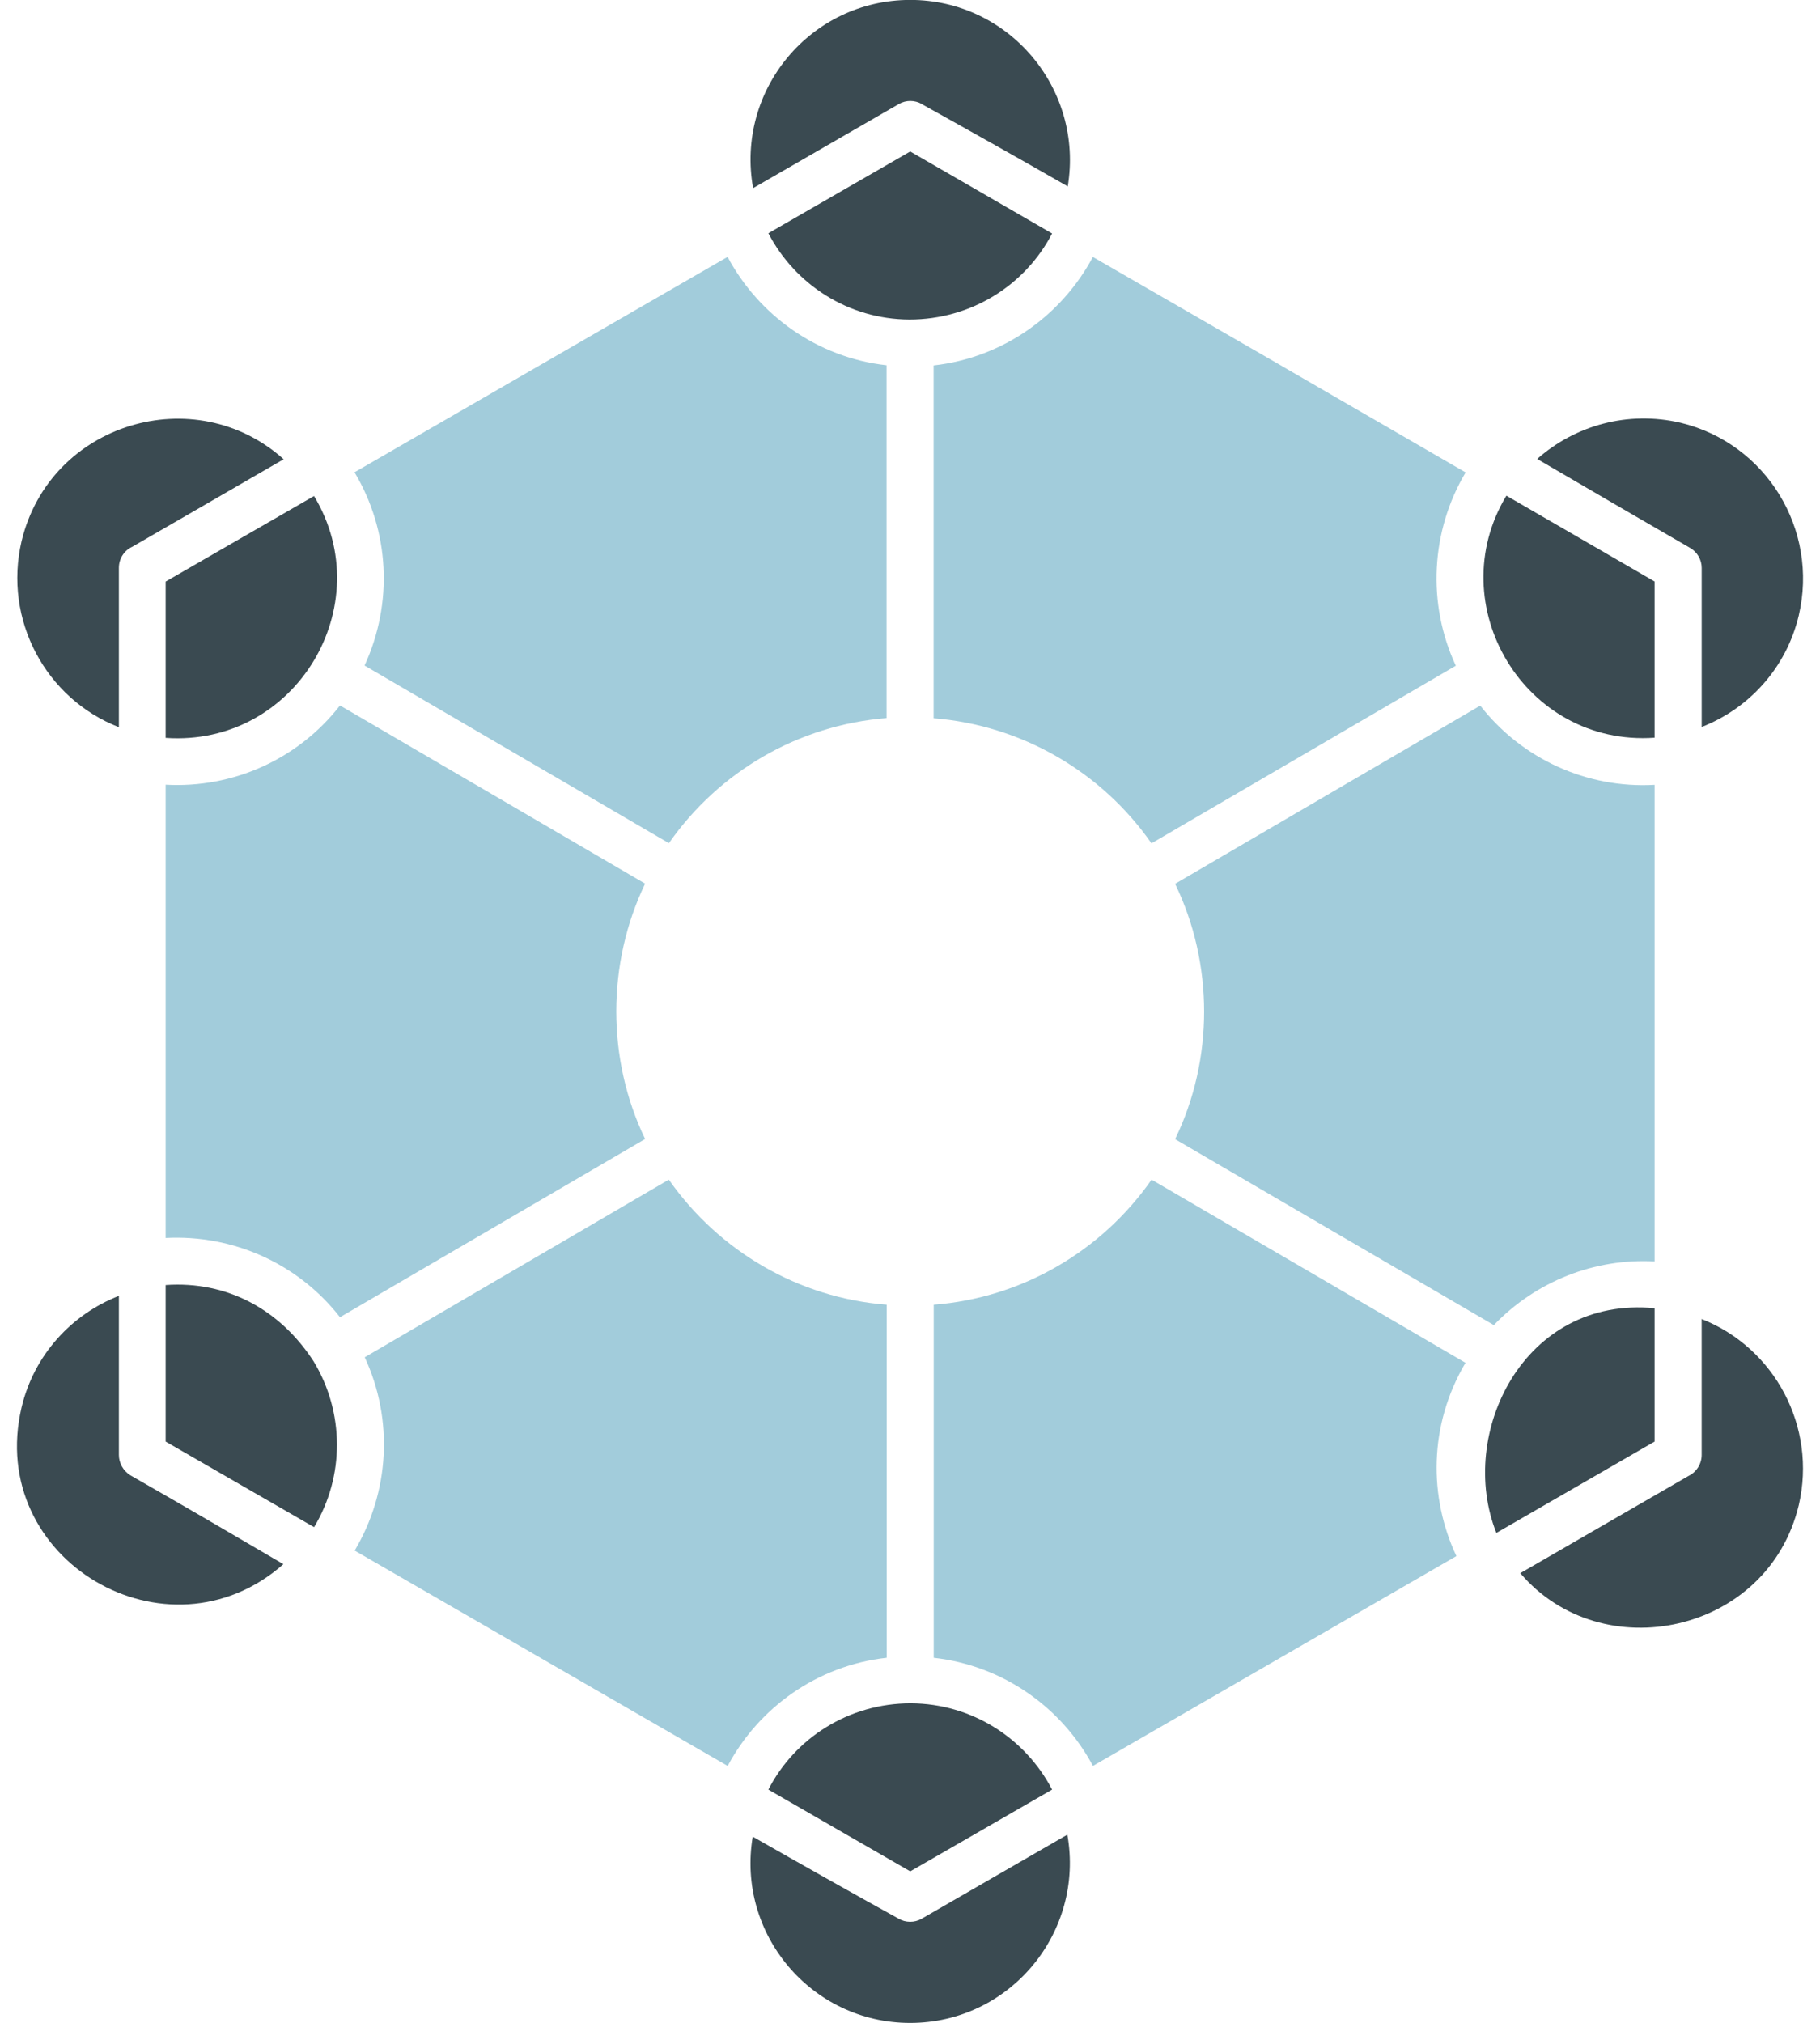
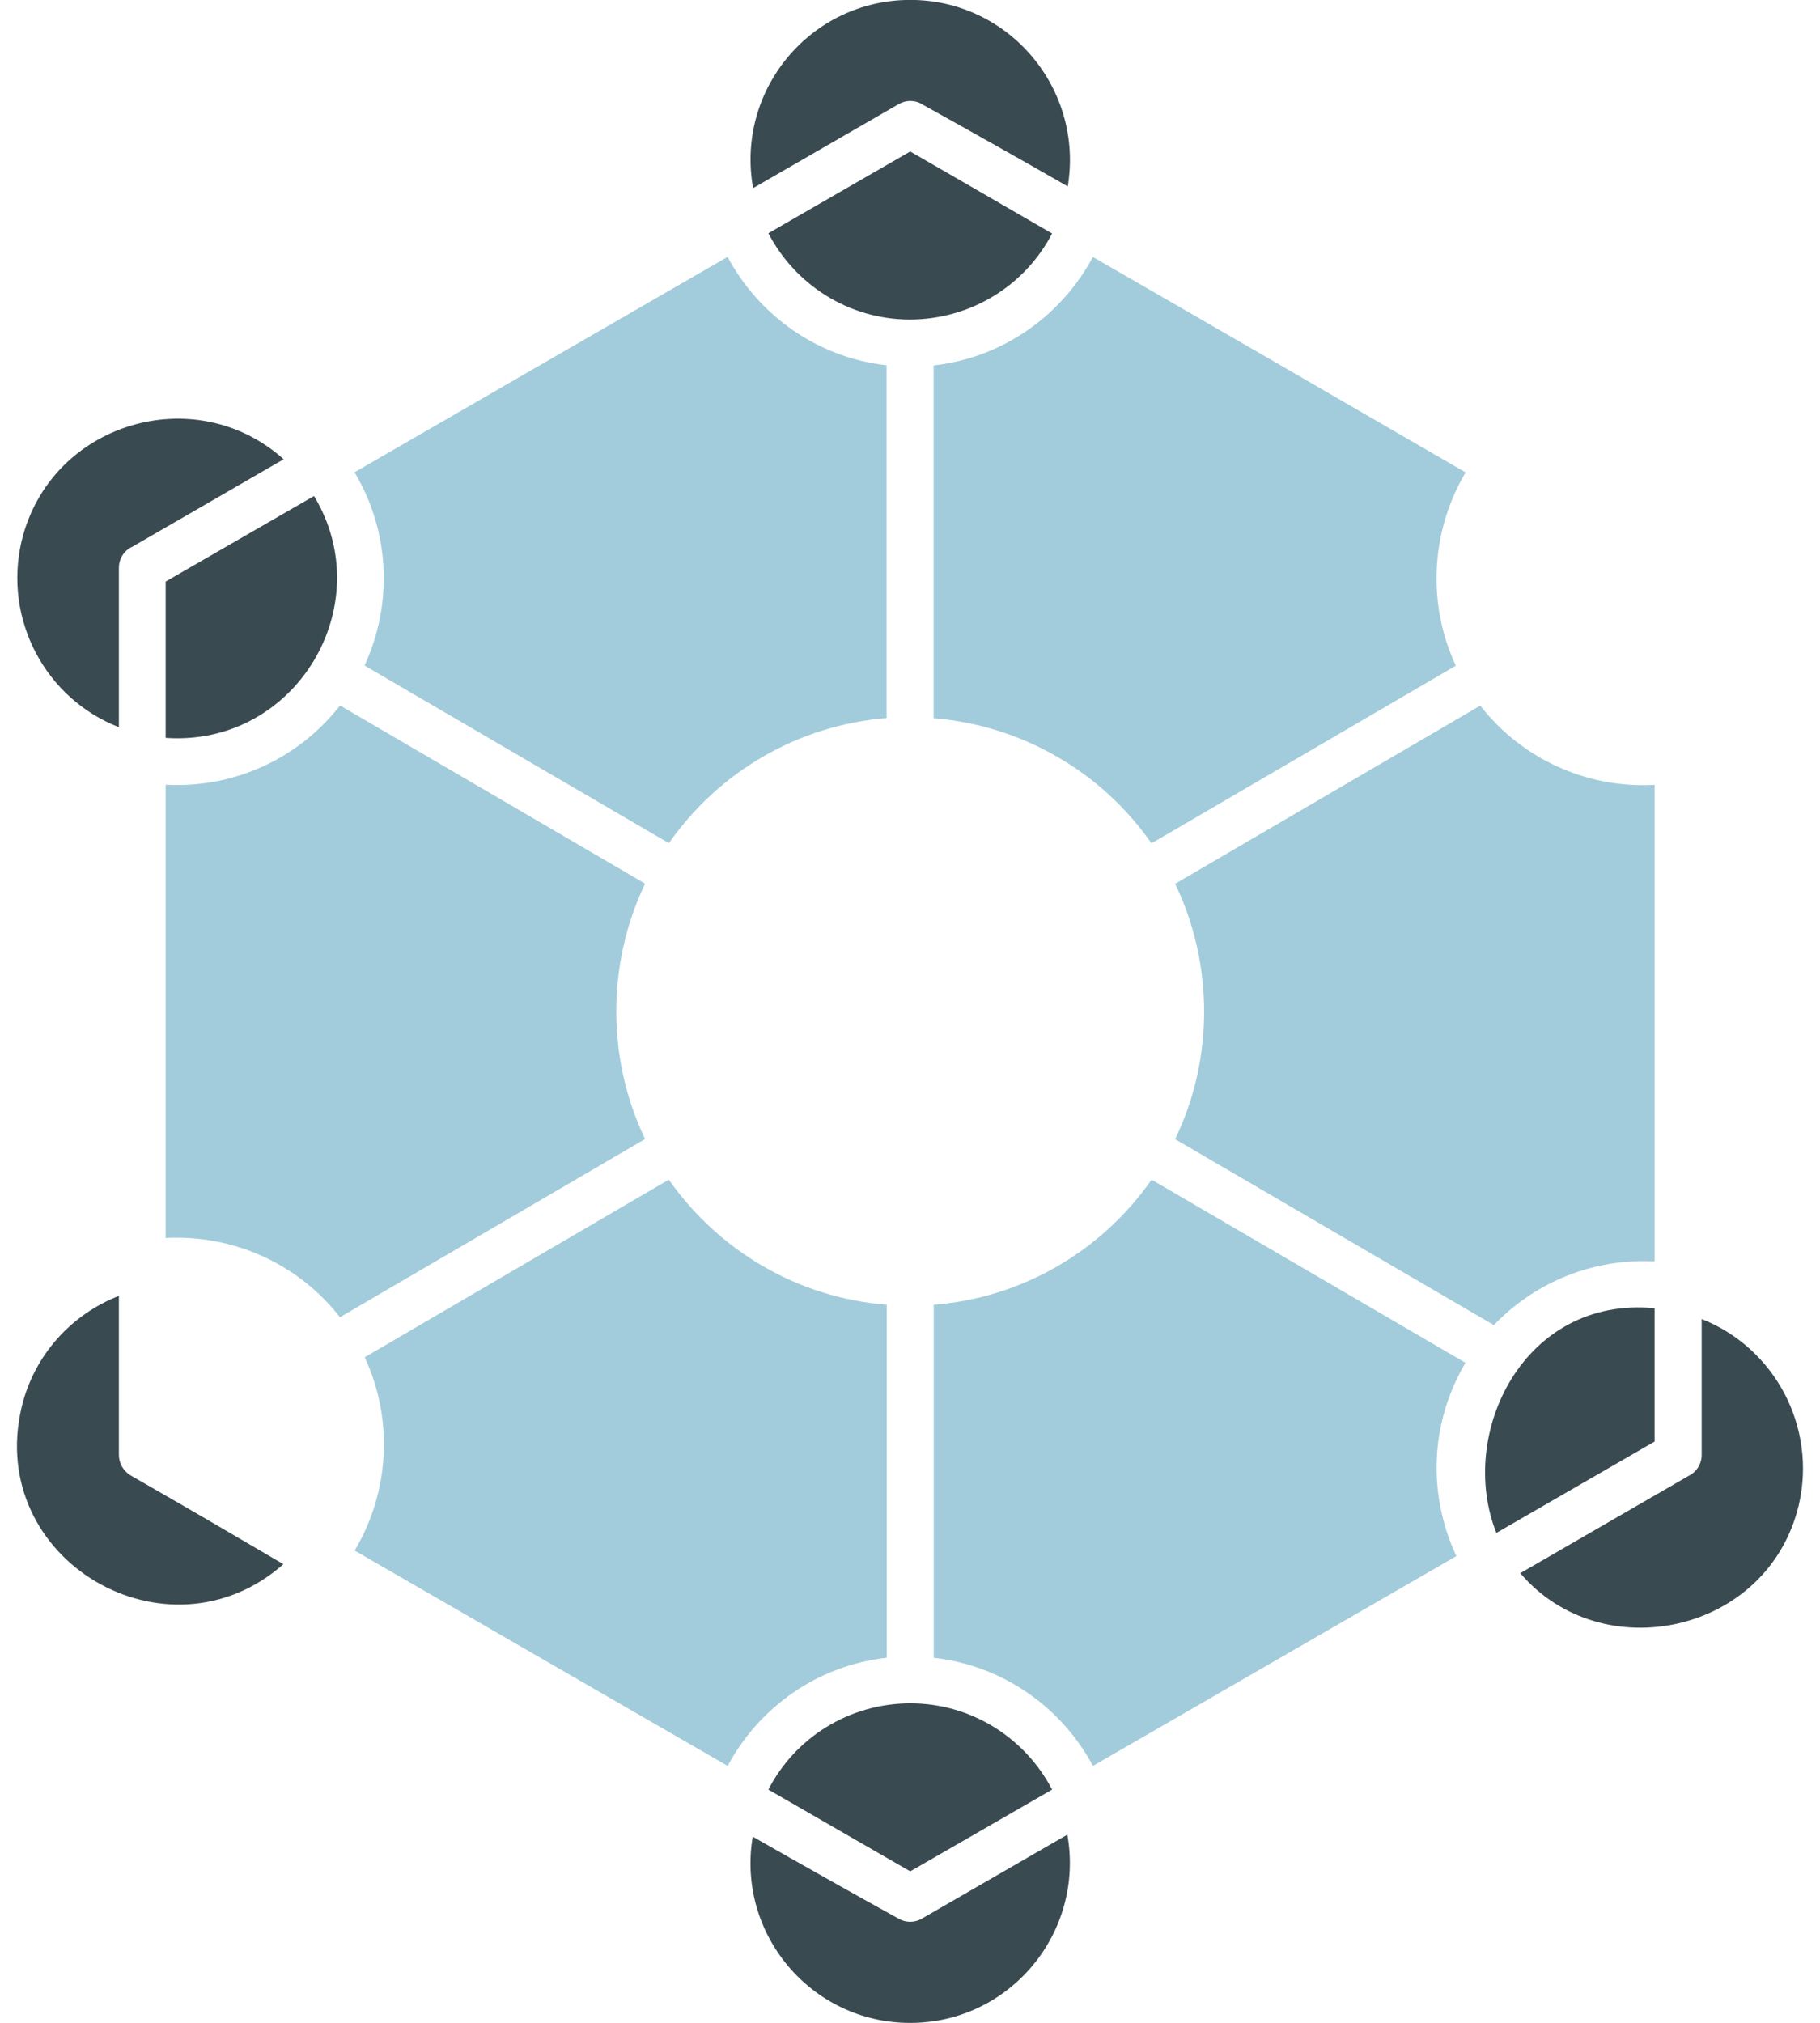
<svg xmlns="http://www.w3.org/2000/svg" width="90px" height="100px" viewBox="0 0 90 100" version="1.1">
  <title>Group 19</title>
  <desc>Created with Sketch.</desc>
  <g id="↳-Home" stroke="none" stroke-width="1" fill="none" fill-rule="evenodd">
    <g id="Perth-OCD-Clinic---Homepage-(Desktop)" transform="translate(-1249, -2780)">
      <g id="Panel-/-Evidence-Based-Treatments" transform="translate(0, 2442)">
        <g id="Group-10" transform="translate(1137, 338)">
          <g id="Group-19" transform="translate(112, 0)">
-             <path d="M81.82,36.473 L81.82,28.746 L74.492,24.504 C71.234,29.903 75.398,36.918 81.82,36.469 L81.82,36.473 Z" id="Fill-1" fill="#3A4A51" />
            <path d="M81.82,62.359 L81.82,38.8 C78.488,38.987 75.265,37.531 73.199,34.882 L58.109,43.691 C60.023,47.648 60.023,52.374 58.109,56.316 L73.871,65.507 C75.961,63.331 78.859,62.198 81.82,62.359 L81.82,62.359 Z" id="Fill-2" fill="#A2CCDB" />
            <path d="M54.043,87.301 L72.02,76.926 C70.653,74.016 70.641,70.469 72.469,67.371 L56.946,58.317 C54.47,61.864 50.528,64.164 46.173,64.5 L46.173,81.953 C49.619,82.34 52.505,84.418 54.048,87.301 L54.043,87.301 Z" id="Fill-3" fill="#A2CCDB" />
            <path d="M37.996,88.469 L45.012,92.512 L52.027,88.469 C50.707,85.946 48.086,84.215 45.035,84.203 C41.976,84.203 39.312,85.918 37.996,88.469 L37.996,88.469 Z" id="Fill-4" fill="#3A4A51" />
            <path d="M17.535,76.652 L35.984,87.3 C37.527,84.413 40.414,82.335 43.847,81.952 L43.847,64.499 C39.492,64.163 35.562,61.863 33.074,58.316 L18.035,67.097 C19.465,70.171 19.266,73.753 17.539,76.652 L17.535,76.652 Z" id="Fill-5" fill="#A2CCDB" />
-             <path d="M8.191,63.527 L8.191,71.265 L15.531,75.496 C17.05,72.984 17.035,69.812 15.507,67.297 C13.851,64.746 11.242,63.316 8.195,63.527 L8.191,63.527 Z" id="Fill-6" fill="#3A4A51" />
            <path d="M8.191,38.797 L8.191,61.199 C11.539,61.023 14.757,62.48 16.812,65.117 L31.902,56.308 C30,52.367 30,47.636 31.902,43.683 L16.812,34.875 C14.746,37.535 11.511,38.98 8.191,38.793 L8.191,38.797 Z" id="Fill-7" fill="#A2CCDB" />
            <path d="M15.531,24.52 L8.191,28.75 L8.191,36.477 C14.609,36.926 18.8,29.946 15.531,24.524 L15.531,24.52 Z" id="Fill-8" fill="#3A4A51" />
            <path d="M35.98,12.699 L17.531,23.347 C19.273,26.257 19.445,29.828 18.027,32.902 L33.078,41.683 C35.555,38.136 39.484,35.847 43.84,35.499 L43.84,18.058 C40.406,17.672 37.52,15.582 35.977,12.695 L35.98,12.699 Z" id="Fill-9" fill="#A2CCDB" />
            <path d="M52.027,11.543 L45.011,7.488 L37.996,11.531 C39.316,14.055 41.937,15.785 44.972,15.797 C48.047,15.797 50.707,14.082 52.027,11.543 L52.027,11.543 Z" id="Fill-10" fill="#3A4A51" />
            <path d="M63.422,18.113 L54.043,12.703 C52.5,15.589 49.613,17.679 46.168,18.066 L46.168,35.507 C50.524,35.855 54.465,38.144 56.941,41.691 L71.992,32.91 C70.562,29.851 70.75,26.253 72.476,23.355 L63.422,18.116 L63.422,18.113 Z" id="Fill-11" fill="#A2CCDB" />
            <path d="M5.879,35.949 L5.879,28.074 C5.879,27.613 6.141,27.215 6.539,27.031 L14.027,22.703 C9.649,18.773 2.472,20.887 1.066,26.758 C0.16,30.64 2.262,34.543 5.879,35.949 L5.879,35.949 Z" id="Fill-12" fill="#3A4A51" />
            <path d="M14.012,77.324 C11.489,75.844 8.973,74.375 6.449,72.933 C6.09,72.711 5.879,72.324 5.879,71.926 L5.879,64.062 C3.555,64.969 1.688,66.961 1.067,69.574 C-0.711,77.136 8.293,82.375 14.016,77.324 L14.012,77.324 Z" id="Fill-13" fill="#3A4A51" />
            <path d="M52.785,90.695 L45.582,94.851 C45.223,95.062 44.773,95.05 44.437,94.851 C42.023,93.519 39.625,92.164 37.223,90.796 C36.414,95.586 40.109,100.004 45.008,100.004 C49.945,100.004 53.641,95.527 52.781,90.699 L52.785,90.695 Z" id="Fill-14" fill="#3A4A51" />
-             <path d="M76.012,22.688 C78.524,24.157 81.051,25.625 83.563,27.079 C83.938,27.29 84.149,27.676 84.149,28.075 L84.149,35.938 C86.473,35.032 88.328,33.04 88.95,30.426 C89.946,26.184 87.344,21.918 83.102,20.899 C80.489,20.29 77.879,21.036 76.012,22.692 L76.012,22.688 Z" id="Fill-15" fill="#3A4A51" />
            <path d="M45.586,5.148 C48,6.492 50.398,7.836 52.801,9.215 C53.598,4.414 49.914,-0.004 45.016,-0.004 C40.066,-0.004 36.371,4.473 37.242,9.301 L44.445,5.144 C44.805,4.934 45.242,4.945 45.59,5.144 L45.586,5.148 Z" id="Fill-16" fill="#3A4A51" />
            <path d="M81.82,64.672 C75.351,64.051 72.043,70.879 73.996,75.781 L81.82,71.265 L81.82,64.672 Z" id="Fill-17" fill="#3A4A51" />
            <path d="M88.949,74.414 C89.855,70.531 87.754,66.629 84.148,65.207 L84.148,71.926 C84.148,72.387 83.875,72.785 83.488,72.969 L75.179,77.77 C79.211,82.508 87.433,80.766 88.949,74.41 L88.949,74.414 Z" id="Fill-18" fill="#3A4A51" />
          </g>
        </g>
      </g>
    </g>
  </g>
</svg>